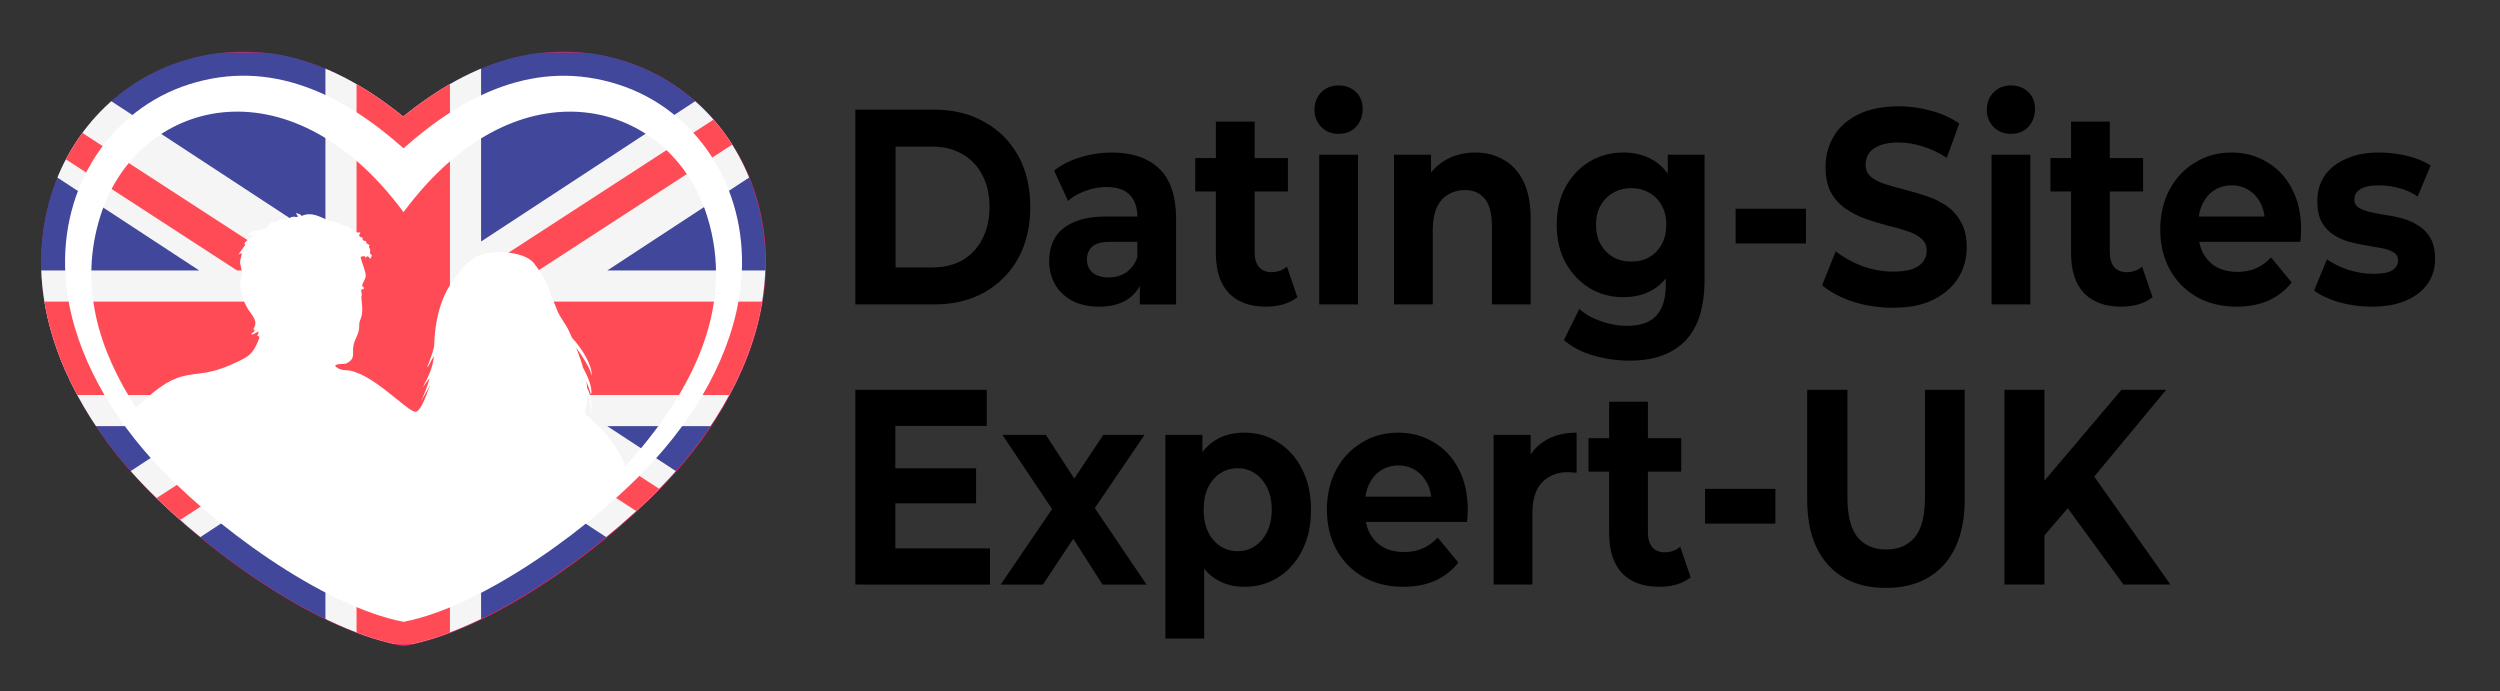
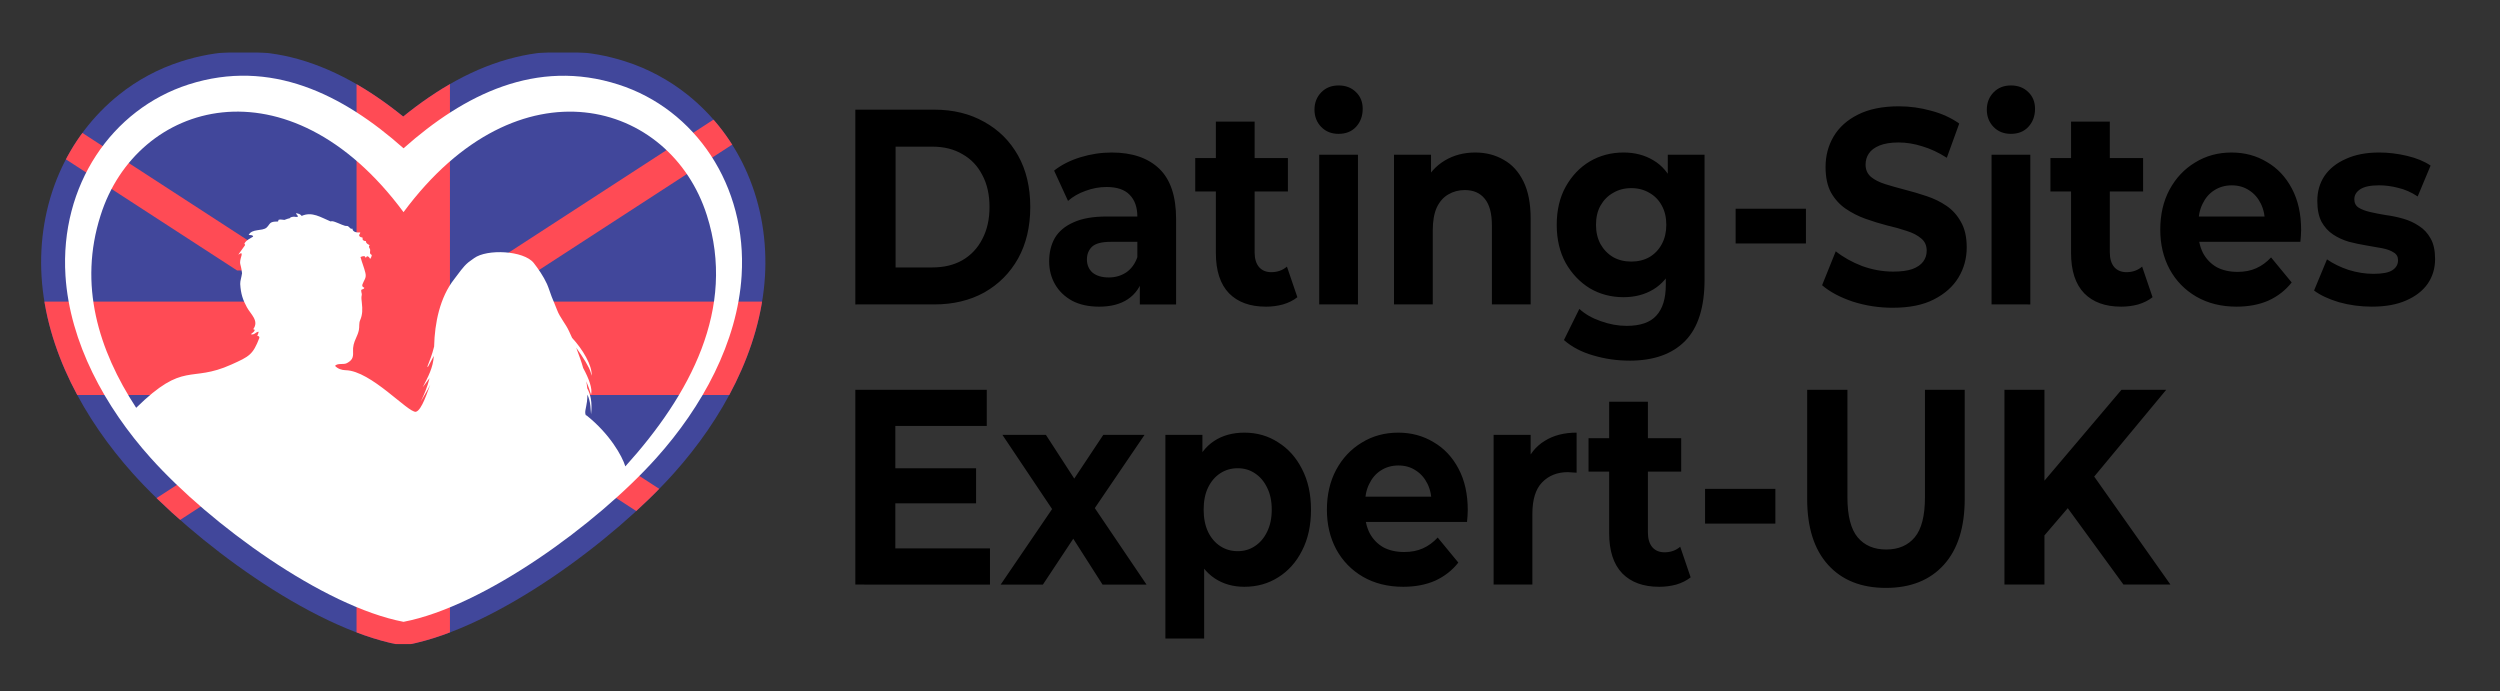
<svg xmlns="http://www.w3.org/2000/svg" xmlns:ns1="http://sodipodi.sourceforge.net/DTD/sodipodi-0.dtd" xmlns:ns2="http://www.inkscape.org/namespaces/inkscape" version="1.1" id="Layer_1" x="0px" y="0px" viewBox="0 0 242.286 67" xml:space="preserve" ns1:docname="logo.svg" ns2:version="1.3 (0e150ed, 2023-07-21)" ns2:export-filename="../../../../../../Users/borispro/Desktop/logo_test_avecTexte.png" ns2:export-xdpi="96" ns2:export-ydpi="96" width="242.286" height="67">
  <rect x="0" y="0" width="242.286" height="67" fill="#333333" stroke="none" />
  <defs id="defs47">
    <clipPath id="id0">
      <path d="m 4249.62,4002.6 c 214.63,-174.06 458.74,-319.35 729.43,-384.25 236.02,-56.8 474.22,-46.46 705.81,28.03 146.03,46.46 282.48,120.22 401.95,215.36 168.89,134.98 300.92,309.77 386.46,508.16 90.73,209.46 127.6,440.31 113.59,667.46 -29.5,474.22 -277.31,922.65 -589.28,1270.76 -387.95,432.94 -1142.44,996.41 -1718.44,1107.04 -19.18,3.7 -39.08,3.7 -58.26,0 -576.74,-110.63 -1330.49,-674.1 -1718.44,-1107.04 -311.97,-348.11 -559.78,-796.53 -589.28,-1270.76 -14.02,-227.17 22.86,-458.02 113.59,-667.46 86.29,-198.41 217.57,-373.2 386.46,-508.17 119.47,-95.88 255.92,-168.89 401.94,-215.35 230.85,-74.48 469.07,-84.09 705.81,-28.03 269.93,64.9 513.33,210.19 728.69,384.25 z" id="path1" />
    </clipPath>
  </defs>
  <ns1:namedview id="namedview45" pagecolor="#ffffff" bordercolor="#000000" borderopacity="0.25" ns2:showpageshadow="2" ns2:pageopacity="0.0" ns2:pagecheckerboard="0" ns2:deskcolor="#d1d1d1" showgrid="false" ns2:zoom="1" ns2:cx="127" ns2:cy="37.5" ns2:window-width="2312" ns2:window-height="990" ns2:window-x="934" ns2:window-y="291" ns2:window-maximized="0" ns2:current-layer="Layer_1" />
  <style type="text/css" id="style2">
	.st0{fill-rule:evenodd;clip-rule:evenodd;fill:#F22161;}
	.st1{fill-rule:evenodd;clip-rule:evenodd;fill:#FFFFFF;}
</style>
  <g id="text1610" style="font-size:19.77px;line-height:1;stroke-width:1.647" transform="matrix(1.218,0,0,1.364,-1.194,-1.433)" aria-label="Dating-Sites&#10;Expert-UK">
    <path style="font-weight:bold;font-family:Montserrat;-inkscape-font-specification:'Montserrat Bold'" d="M 69.038,22.681 V 8.842 h 6.287 q 2.254,0 3.974,0.87 1.72,0.85 2.689,2.392 0.969,1.542 0.969,3.657 0,2.096 -0.969,3.657 -0.969,1.542 -2.689,2.412 -1.72,0.85 -3.974,0.85 z m 3.203,-2.629 h 2.926 q 1.384,0 2.392,-0.514 1.028,-0.534 1.582,-1.503 0.573,-0.969 0.573,-2.274 0,-1.325 -0.573,-2.274 -0.554,-0.969 -1.582,-1.483 -1.008,-0.534 -2.392,-0.534 h -2.926 z m 19.434,2.629 V 20.605 l -0.198,-0.455 v -3.717 q 0,-0.988 -0.613,-1.542 -0.593,-0.554 -1.839,-0.554 -0.85,0 -1.68,0.277 -0.811,0.257 -1.384,0.712 L 84.854,13.172 q 0.87,-0.613 2.096,-0.949 1.226,-0.336 2.491,-0.336 2.432,0 3.776,1.147 1.344,1.147 1.344,3.578 v 6.069 z m -3.242,0.158 q -1.245,0 -2.135,-0.415 -0.89,-0.435 -1.364,-1.166 -0.474,-0.731 -0.474,-1.641 0,-0.949 0.455,-1.661 0.474,-0.712 1.483,-1.107 1.008,-0.415 2.629,-0.415 h 2.827 v 1.799 h -2.491 q -1.087,0 -1.503,0.356 -0.395,0.356 -0.395,0.89 0,0.593 0.455,0.949 0.474,0.336 1.285,0.336 0.771,0 1.384,-0.356 0.613,-0.376 0.89,-1.087 l 0.474,1.423 q -0.336,1.028 -1.226,1.562 -0.89,0.534 -2.293,0.534 z m 13.266,0 q -1.878,0 -2.926,-0.949 -1.048,-0.969 -1.048,-2.867 V 9.692 h 3.084 v 9.292 q 0,0.672 0.356,1.048 0.356,0.356 0.969,0.356 0.731,0 1.246,-0.395 l 0.83,2.175 q -0.474,0.336 -1.147,0.514 -0.652,0.158 -1.364,0.158 z M 96.083,14.654 v -2.372 h 7.374 v 2.372 z m 9.865,8.027 V 12.045 h 3.084 v 10.636 z m 1.542,-12.119 q -0.85,0 -1.384,-0.494 -0.534,-0.494 -0.534,-1.226 0,-0.731 0.534,-1.226 0.534,-0.494 1.384,-0.494 0.85,0 1.384,0.474 0.534,0.455 0.534,1.186 0,0.771 -0.534,1.285 -0.514,0.494 -1.384,0.494 z m 10.873,1.325 q 1.265,0 2.254,0.514 1.008,0.494 1.582,1.542 0.573,1.028 0.573,2.649 v 6.089 h -3.084 v -5.615 q 0,-1.285 -0.573,-1.898 -0.554,-0.613 -1.582,-0.613 -0.731,0 -1.325,0.316 -0.573,0.297 -0.909,0.929 -0.316,0.633 -0.316,1.621 v 5.259 H 111.899 V 12.045 h 2.946 v 2.946 l -0.554,-0.89 q 0.573,-1.068 1.641,-1.641 1.068,-0.573 2.432,-0.573 z m 12.277,14.788 q -1.503,0 -2.906,-0.376 -1.384,-0.356 -2.313,-1.087 l 1.226,-2.214 q 0.672,0.554 1.7,0.87 1.048,0.336 2.056,0.336 1.641,0 2.372,-0.731 0.751,-0.731 0.751,-2.175 v -1.601 l 0.198,-2.669 -0.04,-2.689 v -2.293 h 2.926 v 8.857 q 0,2.965 -1.542,4.369 -1.542,1.404 -4.428,1.404 z m -0.474,-4.508 q -1.483,0 -2.689,-0.633 -1.186,-0.652 -1.918,-1.799 -0.712,-1.166 -0.712,-2.708 0,-1.562 0.712,-2.708 0.731,-1.166 1.918,-1.799 1.206,-0.633 2.689,-0.633 1.344,0 2.372,0.554 1.028,0.534 1.601,1.68 0.573,1.127 0.573,2.906 0,1.76 -0.573,2.906 -0.573,1.127 -1.601,1.68 -1.028,0.554 -2.372,0.554 z m 0.613,-2.531 q 0.811,0 1.443,-0.316 0.633,-0.336 0.988,-0.929 0.356,-0.593 0.356,-1.364 0,-0.791 -0.356,-1.364 -0.356,-0.593 -0.988,-0.909 -0.633,-0.336 -1.443,-0.336 -0.811,0 -1.443,0.336 -0.633,0.316 -1.008,0.909 -0.356,0.573 -0.356,1.364 0,0.771 0.356,1.364 0.376,0.593 1.008,0.929 0.633,0.316 1.443,0.316 z m 8.303,-1.285 v -2.471 h 5.595 v 2.471 z m 12.514,4.567 q -1.661,0 -3.183,-0.435 -1.522,-0.455 -2.451,-1.166 l 1.087,-2.412 q 0.89,0.633 2.096,1.048 1.226,0.395 2.471,0.395 0.949,0 1.522,-0.178 0.593,-0.198 0.87,-0.534 0.277,-0.336 0.277,-0.771 0,-0.554 -0.435,-0.87 -0.435,-0.336 -1.147,-0.534 -0.712,-0.217 -1.582,-0.395 -0.85,-0.198 -1.72,-0.474 -0.85,-0.277 -1.562,-0.712 -0.712,-0.435 -1.166,-1.147 -0.435,-0.712 -0.435,-1.819 0,-1.186 0.633,-2.155 0.652,-0.988 1.937,-1.562 1.305,-0.593 3.262,-0.593 1.305,0 2.57,0.316 1.265,0.297 2.234,0.909 l -0.988,2.432 q -0.969,-0.554 -1.937,-0.811 -0.969,-0.277 -1.898,-0.277 -0.929,0 -1.522,0.217 -0.593,0.217 -0.85,0.573 -0.257,0.336 -0.257,0.791 0,0.534 0.435,0.87 0.435,0.316 1.147,0.514 0.712,0.198 1.562,0.395 0.87,0.198 1.72,0.455 0.87,0.257 1.582,0.692 0.712,0.435 1.147,1.147 0.455,0.712 0.455,1.799 0,1.166 -0.652,2.135 -0.652,0.969 -1.957,1.562 -1.285,0.593 -3.262,0.593 z m 7.849,-0.237 V 12.045 h 3.084 v 10.636 z m 1.542,-12.119 q -0.85,0 -1.384,-0.494 -0.534,-0.494 -0.534,-1.226 0,-0.731 0.534,-1.226 0.534,-0.494 1.384,-0.494 0.85,0 1.384,0.474 0.534,0.455 0.534,1.186 0,0.771 -0.534,1.285 -0.514,0.494 -1.384,0.494 z m 8.758,12.277 q -1.878,0 -2.926,-0.949 -1.048,-0.969 -1.048,-2.867 V 9.692 h 3.084 v 9.292 q 0,0.672 0.356,1.048 0.356,0.356 0.969,0.356 0.731,0 1.246,-0.395 l 0.83,2.175 q -0.474,0.336 -1.147,0.514 -0.652,0.158 -1.364,0.158 z M 164.13,14.654 v -2.372 h 7.374 v 2.372 z m 14.808,8.185 q -1.819,0 -3.203,-0.712 -1.364,-0.712 -2.115,-1.937 -0.751,-1.245 -0.751,-2.827 0,-1.601 0.731,-2.827 0.751,-1.245 2.036,-1.937 1.285,-0.712 2.906,-0.712 1.562,0 2.807,0.672 1.265,0.652 1.997,1.898 0.731,1.226 0.731,2.946 0,0.178 -0.02,0.415 -0.02,0.217 -0.04,0.415 h -8.639 v -1.799 h 7.018 l -1.186,0.534 q 0,-0.83 -0.336,-1.443 -0.336,-0.613 -0.929,-0.949 -0.593,-0.356 -1.384,-0.356 -0.791,0 -1.404,0.356 -0.593,0.336 -0.929,0.969 -0.336,0.613 -0.336,1.463 v 0.474 q 0,0.87 0.376,1.542 0.395,0.652 1.087,1.008 0.712,0.336 1.661,0.336 0.85,0 1.483,-0.257 0.652,-0.257 1.186,-0.771 l 1.641,1.779 q -0.731,0.83 -1.839,1.285 -1.107,0.435 -2.55,0.435 z m 10.775,0 q -1.364,0 -2.629,-0.316 -1.246,-0.336 -1.977,-0.83 l 1.028,-2.214 q 0.731,0.455 1.72,0.751 1.008,0.277 1.977,0.277 1.068,0 1.502,-0.257 0.455,-0.257 0.455,-0.712 0,-0.376 -0.356,-0.554 -0.336,-0.198 -0.909,-0.297 -0.573,-0.099 -1.265,-0.198 -0.672,-0.099 -1.364,-0.257 -0.692,-0.178 -1.265,-0.514 -0.573,-0.336 -0.929,-0.909 -0.336,-0.573 -0.336,-1.483 0,-1.008 0.573,-1.779 0.593,-0.771 1.7,-1.206 1.107,-0.455 2.649,-0.455 1.087,0 2.214,0.237 1.127,0.237 1.878,0.692 l -1.028,2.194 q -0.771,-0.455 -1.562,-0.613 -0.771,-0.178 -1.503,-0.178 -1.028,0 -1.502,0.277 -0.474,0.277 -0.474,0.712 0,0.395 0.336,0.593 0.356,0.198 0.929,0.316 0.573,0.119 1.246,0.217 0.692,0.079 1.384,0.257 0.692,0.178 1.246,0.514 0.573,0.316 0.929,0.89 0.356,0.554 0.356,1.463 0,0.988 -0.593,1.76 -0.593,0.751 -1.72,1.186 -1.107,0.435 -2.708,0.435 z" id="path8" />
    <path style="font-weight:bold;font-family:Montserrat;-inkscape-font-specification:'Montserrat Bold'" d="m 71.983,34.321 h 6.662 v 2.491 h -6.662 z m 0.237,5.694 h 7.532 v 2.57 H 69.038 V 28.746 H 79.496 V 31.316 h -7.275 z m 8.382,2.57 4.765,-6.247 -0.059,1.7 -4.567,-6.089 h 3.46 l 2.886,3.974 -1.305,0.04 2.985,-4.013 h 3.282 l -4.587,6.03 v -1.661 l 4.745,6.267 h -3.499 l -3.025,-4.231 1.285,0.178 -3.005,4.053 z m 19.394,0.158 q -1.344,0 -2.353,-0.593 -1.008,-0.593 -1.582,-1.799 -0.554,-1.226 -0.554,-3.084 0,-1.878 0.534,-3.084 0.534,-1.206 1.542,-1.799 1.008,-0.593 2.412,-0.593 1.503,0 2.689,0.692 1.206,0.672 1.898,1.898 0.712,1.226 0.712,2.886 0,1.68 -0.712,2.906 -0.692,1.226 -1.898,1.898 -1.186,0.672 -2.689,0.672 z m -6.287,3.677 V 31.948 h 2.946 v 2.175 l -0.059,3.163 0.198,3.143 v 5.99 z m 5.753,-6.208 q 0.771,0 1.364,-0.356 0.613,-0.356 0.969,-1.008 0.376,-0.672 0.376,-1.582 0,-0.929 -0.376,-1.582 -0.356,-0.652 -0.969,-1.008 -0.593,-0.356 -1.364,-0.356 -0.771,0 -1.384,0.356 -0.613,0.356 -0.969,1.008 -0.356,0.652 -0.356,1.582 0,0.909 0.356,1.582 0.356,0.652 0.969,1.008 0.613,0.356 1.384,0.356 z m 13.167,2.531 q -1.819,0 -3.203,-0.712 -1.364,-0.712 -2.115,-1.937 -0.751,-1.245 -0.751,-2.827 0,-1.601 0.731,-2.827 0.751,-1.245 2.036,-1.937 1.285,-0.712 2.906,-0.712 1.562,0 2.807,0.672 1.265,0.652 1.997,1.898 0.731,1.226 0.731,2.946 0,0.178 -0.02,0.415 -0.02,0.217 -0.04,0.415 h -8.639 v -1.799 h 7.018 l -1.186,0.534 q 0,-0.83 -0.336,-1.443 -0.336,-0.613 -0.929,-0.949 -0.593,-0.356 -1.384,-0.356 -0.791,0 -1.404,0.356 -0.593,0.336 -0.929,0.969 -0.336,0.613 -0.336,1.463 v 0.474 q 0,0.87 0.376,1.542 0.395,0.652 1.087,1.008 0.712,0.336 1.661,0.336 0.85,0 1.483,-0.257 0.652,-0.257 1.186,-0.771 l 1.641,1.779 q -0.731,0.83 -1.839,1.285 -1.107,0.435 -2.55,0.435 z m 7.196,-0.158 V 31.948 h 2.946 v 3.005 l -0.415,-0.87 q 0.474,-1.127 1.522,-1.7 1.048,-0.593 2.55,-0.593 v 2.847 q -0.198,-0.02 -0.356,-0.02 -0.158,-0.02 -0.336,-0.02 -1.265,0 -2.056,0.731 -0.771,0.712 -0.771,2.234 v 5.022 z m 13.167,0.158 q -1.878,0 -2.926,-0.949 -1.048,-0.969 -1.048,-2.867 v -9.331 h 3.084 v 9.292 q 0,0.672 0.356,1.048 0.356,0.356 0.969,0.356 0.731,0 1.246,-0.395 l 0.83,2.175 q -0.474,0.336 -1.147,0.514 -0.652,0.158 -1.364,0.158 z m -5.615,-8.185 v -2.372 h 7.374 v 2.372 z m 9.272,3.697 v -2.471 h 5.595 V 38.255 Z m 14.392,4.567 q -2.946,0 -4.606,-1.641 -1.661,-1.641 -1.661,-4.685 v -7.75 h 3.203 v 7.631 q 0,1.977 0.811,2.847 0.811,0.87 2.274,0.87 1.463,0 2.274,-0.87 0.811,-0.87 0.811,-2.847 v -7.631 h 3.163 v 7.75 q 0,3.045 -1.661,4.685 -1.661,1.641 -4.606,1.641 z m 12.297,-3.4 -0.178,-3.697 6.623,-6.979 h 3.559 l -5.97,6.425 -1.779,1.898 z m -2.867,3.163 v -13.839 h 3.183 v 13.839 z m 9.47,0 -4.923,-6.03 2.096,-2.274 6.564,8.303 z" id="path7" />
  </g>
-   <path id="path1311" class="fil0" d="m 39.109,11.328 c 3.221,-2.612 6.885,-4.793 10.947,-5.767 3.542,-0.852 7.117,-0.697 10.593,0.421 2.192,0.697 4.239,1.804 6.032,3.232 2.535,2.026 4.516,4.649 5.8,7.626 1.362,3.144 1.915,6.608 1.705,10.017 -0.443,7.117 -4.162,13.847 -8.844,19.072 -5.822,6.498 -17.146,14.954 -25.79,16.614 -0.288,0.056 -0.587,0.056 -0.874,0 C 30.022,60.884 18.71,52.427 12.887,45.93 8.205,40.705 4.486,33.975 4.043,26.858 3.833,23.449 4.386,19.984 5.748,16.841 7.043,13.863 9.013,11.24 11.548,9.214 13.341,7.775 15.389,6.679 17.58,5.982 21.045,4.864 24.62,4.72 28.173,5.561 32.224,6.535 35.877,8.716 39.109,11.328 Z" style="clip-rule:evenodd;fill:#f22161;fill-rule:evenodd;stroke-width:0.015;image-rendering:optimizeQuality;shape-rendering:geometricPrecision;text-rendering:geometricPrecision" />
  <g style="clip-rule:evenodd;fill-rule:evenodd;image-rendering:optimizeQuality;shape-rendering:geometricPrecision;text-rendering:geometricPrecision" clip-path="url(#id0)" id="g8" transform="matrix(0.015,0,0,0.015,-24.669,-48.743)">
    <g id="_1502780849200">
      <g id="g7">
        <path id="_1" class="fil1" d="M 6729.84,3589.05 H 1770.16 c -241.29,0 -436.88,195.59 -436.88,436.88 v 2948.16 c 0,241.28 195.59,436.88 436.89,436.88 h 4959.68 c 241.28,0 436.89,-195.59 436.89,-436.89 V 4025.93 c 0,-241.29 -195.59,-436.88 -436.88,-436.88 z" style="fill:#41479b;fill-rule:nonzero" />
-         <path class="fil2" d="m 7160.67,3953.7 c -34.43,-206.89 -214.16,-364.67 -430.83,-364.67 H 6616.17 L 4752.88,4809.81 V 3589.05 H 3747.11 V 4809.83 L 1883.83,3589.05 h -113.67 c -216.67,0 -396.4,157.76 -430.83,364.67 L 2931.88,4997.13 H 1333.28 V 6002.9 h 1598.6 L 1339.33,7046.29 c 34.43,206.89 214.16,364.67 430.83,364.67 h 113.67 L 3747.11,6190.18 V 7410.96 H 4752.88 V 6190.18 l 1863.29,1220.78 h 113.67 c 216.67,0 396.4,-157.77 430.83,-364.67 L 5568.12,6002.88 h 1598.6 V 4997.11 h -1598.6 l 1592.55,-1043.4 z" id="path2" style="fill:#f5f5f5;fill-rule:nonzero" />
        <g id="g6">
          <polygon class="fil3" points="7166.72,5198.27 4551.73,5198.27 4551.73,3589.05 3948.26,3589.05 3948.26,5198.27 1333.28,5198.27 1333.28,5801.74 3948.26,5801.74 3948.26,7410.96 4551.73,7410.96 4551.73,5801.74 7166.72,5801.74 " id="polygon2" style="fill:#ff4b55;fill-rule:nonzero" />
          <path class="fil3" d="M 1615.76,7382.79 3741.58,6002.88 H 3372.11 L 1438.37,7258.12 c 47.32,55.22 108.12,98.5 177.39,124.67 z" id="path3" style="fill:#ff4b55;fill-rule:nonzero" />
          <path class="fil3" d="M 5279.83,6002.89 H 4910.37 L 6969.35,7339.4 c 57.61,-37.83 105.7,-88.95 139.99,-148.97 z" id="path4" style="fill:#ff4b55;fill-rule:nonzero" />
          <path class="fil3" d="M 1379.41,3830.58 3176.5,4997.12 h 369.47 L 1509.6,3675.25 c -54.68,40.7 -99.42,93.91 -130.18,155.33 z" id="path5" style="fill:#ff4b55;fill-rule:nonzero" />
          <path class="fil3" d="M 5122.35,4997.12 7059.63,3739.56 c -47.84,-55.04 -109.13,-98.06 -178.86,-123.73 L 4752.88,4997.11 h 369.47 z" id="path6" style="fill:#ff4b55;fill-rule:nonzero" />
        </g>
      </g>
    </g>
  </g>
  <path class="fil4" d="m 39.109,11.328 c 3.221,-2.612 6.885,-4.793 10.947,-5.767 3.542,-0.852 7.117,-0.697 10.593,0.421 2.192,0.697 4.239,1.804 6.032,3.232 2.535,2.026 4.516,4.649 5.8,7.626 1.362,3.144 1.915,6.608 1.705,10.017 -0.443,7.117 -4.162,13.847 -8.844,19.072 -5.822,6.498 -17.146,14.954 -25.79,16.614 -0.288,0.056 -0.587,0.056 -0.874,0 C 30.022,60.884 18.71,52.427 12.887,45.93 8.205,40.705 4.486,33.975 4.043,26.858 3.833,23.449 4.386,19.984 5.748,16.841 7.043,13.863 9.013,11.24 11.548,9.214 13.341,7.775 15.389,6.679 17.58,5.982 21.045,4.864 24.62,4.72 28.173,5.561 32.224,6.535 35.877,8.716 39.109,11.328 Z" id="path8-3" style="clip-rule:evenodd;fill:none;fill-rule:evenodd;stroke-width:0.015;image-rendering:optimizeQuality;shape-rendering:geometricPrecision;text-rendering:geometricPrecision" />
  <path id="path1308" class="fil5" d="M 39.109,14.372 C 33.231,9.148 26.236,5.639 18.278,8.185 10.839,10.576 5.792,17.959 6.345,26.714 c 0.41,6.464 3.819,12.718 8.257,17.666 5.8,6.464 16.725,14.389 24.506,15.884 C 46.89,58.769 57.815,50.844 63.615,44.38 68.054,39.432 71.474,33.167 71.873,26.714 72.426,17.97 67.368,10.576 59.941,8.196 51.982,5.639 44.987,9.148 39.109,14.372 Z m -5.612,21.507 c -0.388,-0.011 -0.753,-0.133 -1.029,-0.421 0.255,-0.299 0.819,-0.089 1.151,-0.265 0.487,-0.265 0.631,-0.52 0.598,-1.074 -0.033,-0.531 0.078,-0.908 0.299,-1.384 0.111,-0.243 0.21,-0.487 0.265,-0.753 0.066,-0.321 -0.011,-0.642 0.122,-0.952 0.243,-0.553 0.232,-1.074 0.166,-1.671 -0.022,-0.255 -0.078,-0.509 -0.011,-0.764 0.044,-0.155 -0.144,-0.454 0,-0.531 0.1,-0.056 0.243,-0.044 0.243,-0.188 -0.155,-0.044 -0.232,-0.155 -0.177,-0.31 0.155,-0.443 0.41,-0.609 0.288,-1.118 -0.122,-0.509 -0.332,-1.007 -0.465,-1.505 0,-0.011 -0.011,-0.022 -0.011,-0.033 0.111,-0.056 0.232,-0.089 0.365,-0.078 0.133,-0.011 0.033,0.122 0.144,0.122 0.089,0.011 0.066,-0.177 0.199,-0.1 0.155,0.033 0.144,0.166 0.243,0.232 0.066,-0.1 0.122,-0.21 0.144,-0.376 -0.255,-0.133 -0.155,-0.265 -0.155,-0.476 0,-0.155 -0.232,-0.31 -0.044,-0.476 -0.199,-0.089 -0.376,-0.188 -0.376,-0.399 -0.133,0.011 -0.188,-0.033 -0.299,-0.1 0,-0.089 -0.022,-0.155 -0.033,-0.243 -0.21,-0.022 -0.321,-0.1 -0.321,-0.243 0.033,-0.089 0.1,-0.122 0.111,-0.243 -0.343,0.022 -0.731,-0.033 -0.764,-0.376 -0.199,0.089 -0.277,-0.166 -0.443,-0.243 -0.056,-0.022 -0.177,-0.011 -0.255,-0.022 -0.399,-0.111 -0.941,-0.421 -1.273,-0.454 -0.056,0 -0.1,0.011 -0.144,0.022 -0.941,-0.388 -1.793,-0.985 -2.8,-0.531 -0.089,-0.144 -0.288,-0.232 -0.553,-0.265 0.022,0.133 0.188,0.188 0.188,0.343 -0.056,0.011 -0.111,0.011 -0.177,0.022 -0.199,-0.056 -0.388,-0.011 -0.542,0.044 -0.022,0.022 -0.033,0.044 -0.033,0.066 -0.188,0.044 -0.365,0.1 -0.553,0.177 -0.177,-0.022 -0.365,-0.056 -0.542,-0.022 -0.066,0.022 -0.033,0.199 -0.122,0.177 -0.232,0 -0.421,0.011 -0.576,0.078 -0.232,0.1 -0.265,0.31 -0.487,0.509 -0.432,0.376 -1.428,0.078 -1.738,0.719 0.177,0.011 0.41,-0.011 0.432,0.155 -0.299,0.188 -0.642,0.321 -0.841,0.664 -0.033,0.089 0.111,0.066 0.044,0.188 -1.262,1.749 -0.199,0.277 -0.321,0.952 -0.288,0.985 -0.078,0.664 0.044,1.749 -0.056,0.399 -0.188,0.742 -0.177,1.041 0.056,0.974 0.265,1.55 0.642,2.247 0.365,0.686 1.229,1.317 0.609,2.147 0.078,-0.011 0.166,0.011 0.144,0.122 -0.089,0.177 -0.255,0.232 -0.365,0.354 0.365,0.1 0.454,-0.232 0.753,-0.243 -0.011,0.177 -0.1,0.255 -0.122,0.41 0.166,0 0.188,0.078 0.199,0.177 -0.631,1.638 -0.963,1.804 -2.712,2.59 -4.04,1.826 -4.538,-0.41 -9.231,4.195 C 9.521,33.887 7.607,27.589 9.743,20.892 13.241,9.757 27.94,5.473 39.108,20.56 50.277,5.484 64.976,9.757 68.507,20.87 c 2.878,9.043 -1.638,17.389 -7.903,24.329 -0.31,-1.007 -1.494,-3.122 -3.741,-4.926 -0.033,-0.011 -0.056,-0.022 -0.089,-0.033 -0.144,-0.31 0.022,-0.642 0.111,-1.306 0.022,-0.199 0.044,-0.432 0.044,-0.697 0.144,0.321 0.243,0.675 0.288,1.107 0.022,0.265 0.044,0.531 0.066,0.808 0.133,-1.206 -0.056,-1.926 -0.376,-2.535 0,-0.011 0,-0.022 0,-0.033 -0.022,-0.199 -0.044,-0.41 -0.089,-0.631 0.199,0.465 0.354,0.908 0.465,1.295 0.155,-0.576 -0.21,-1.561 -0.764,-2.579 -0.078,-0.288 -0.177,-0.587 -0.288,-0.908 -0.111,-0.332 -0.243,-0.686 -0.388,-1.063 0.664,0.918 1.273,1.893 1.406,2.391 0.033,0.111 0.056,0.21 0.089,0.321 0.078,-0.974 -0.885,-2.59 -1.893,-3.664 -0.089,-0.21 -0.188,-0.432 -0.299,-0.653 -0.321,-0.709 -0.885,-1.328 -1.151,-2.037 -0.177,-0.476 -0.343,-0.819 -0.531,-1.306 -0.155,-0.399 -0.277,-0.83 -0.454,-1.229 -0.343,-0.753 -0.852,-1.483 -1.284,-2.037 -0.974,-1.217 -4.538,-1.373 -5.778,-0.465 -0.199,0.155 -0.421,0.288 -0.564,0.41 -0.542,0.454 -0.885,1.018 -1.35,1.605 -1.417,1.793 -1.904,4.295 -1.959,6.497 0,0.011 0,0.033 0,0.044 -0.199,0.808 -0.432,1.373 -0.631,1.882 0,0 0,0 0,0 -0.022,0.078 -0.011,0.033 -0.011,0.122 0.044,-0.033 0.056,-0.044 0.078,-0.089 0.21,-0.399 0.388,-0.719 0.531,-0.996 -0.056,1.129 -0.576,2.07 -1.074,3.033 0.255,-0.354 0.476,-0.631 0.664,-0.885 0,0 0,0 0,0 -0.221,0.897 -0.531,1.594 -0.852,2.28 0.265,-0.443 0.476,-0.808 0.664,-1.151 0.1,-0.177 0.177,-0.343 0.255,-0.498 -0.243,0.598 -0.819,2.502 -1.395,2.634 -0.753,0.111 -4.35,-3.985 -6.807,-4.029 h 2.96e-4 z" style="clip-rule:evenodd;fill:#ffffff;fill-rule:evenodd;stroke-width:0.015;image-rendering:optimizeQuality;shape-rendering:geometricPrecision;text-rendering:geometricPrecision" />
</svg>